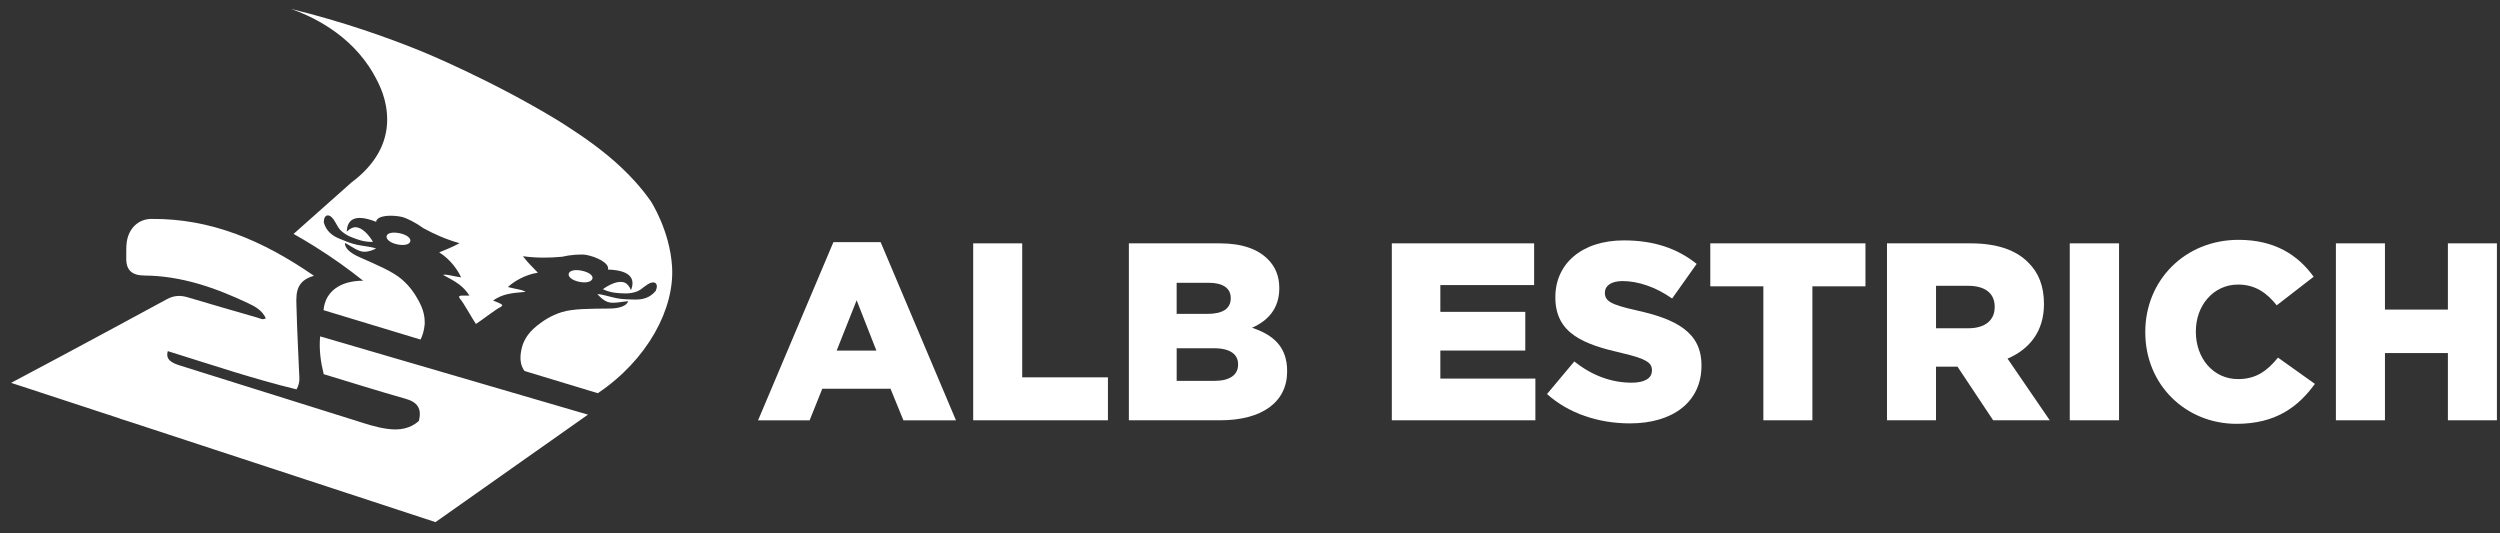
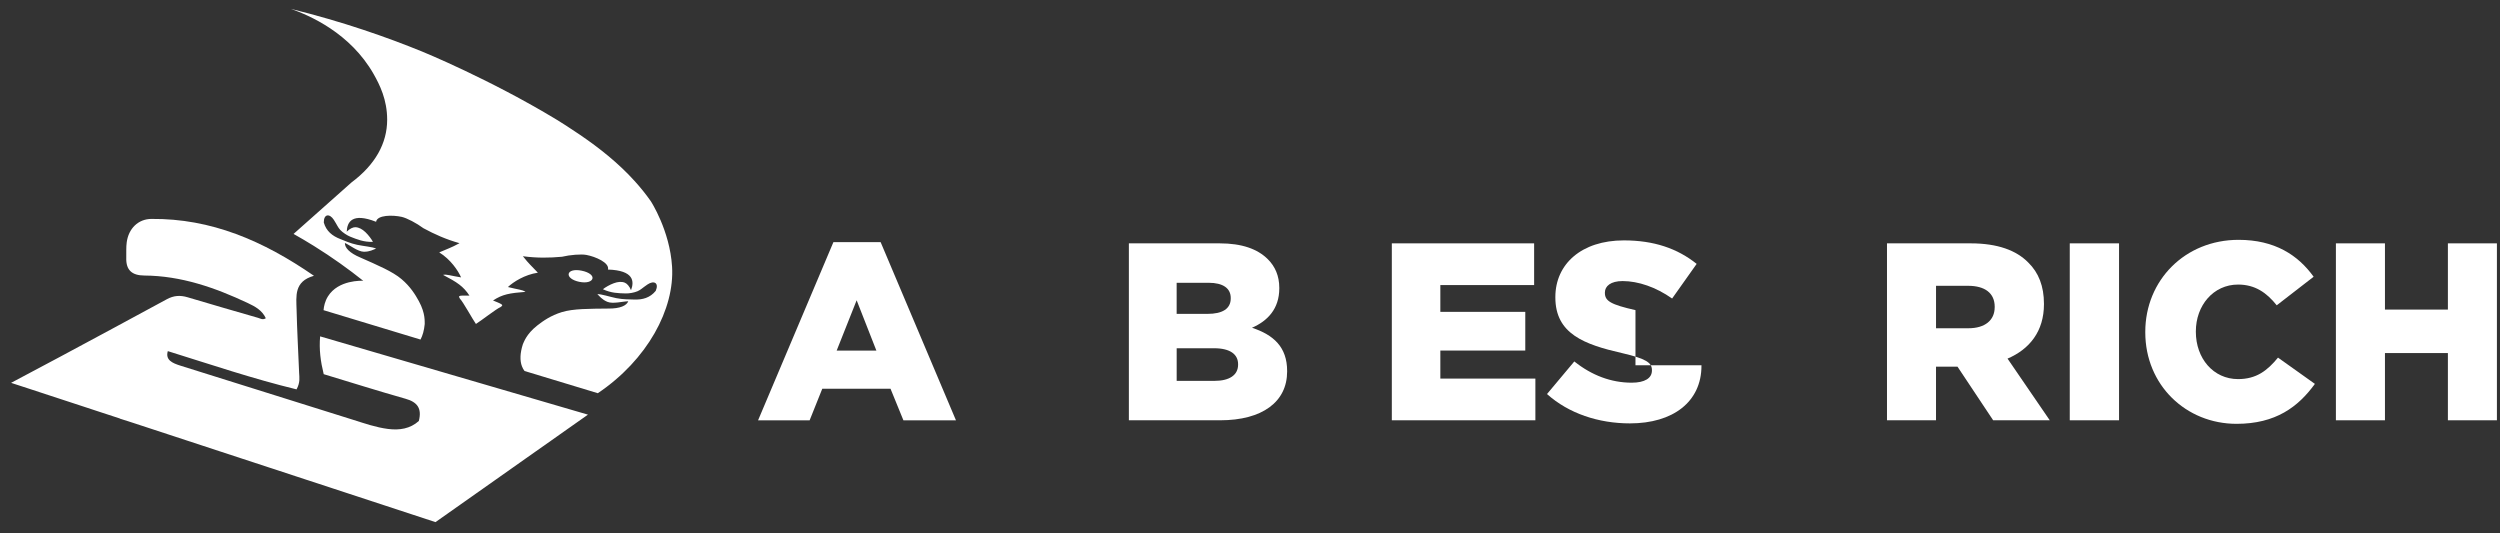
<svg xmlns="http://www.w3.org/2000/svg" width="211" height="45" viewBox="0 0 211 45" fill="none">
  <rect x="0" y="0" width="211" height="45" fill="#333333" stroke="none" />
  <g clip-path="url(#clip0_209_582)">
    <path d="M74.328 20.438H70.339L63.98 35.477H68.332L69.4 32.81H75.16L76.249 35.477H80.684L74.326 20.438H74.328ZM70.615 29.588L72.301 25.343L73.966 29.588H70.615Z" fill="white" />
-     <path d="M86.274 31.847V20.539H82.137V35.472H93.509V31.847H86.276H86.274Z" fill="white" />
    <path d="M105.667 27.663C106.989 27.087 107.972 26.063 107.972 24.336V24.294C107.972 23.27 107.61 22.482 107.011 21.884C106.137 21.009 104.815 20.539 102.936 20.539H95.277V35.472H102.98C106.541 35.472 108.634 33.916 108.634 31.355V31.313C108.634 29.286 107.484 28.262 105.669 27.663H105.667ZM99.309 23.866H101.998C103.234 23.866 103.874 24.336 103.874 25.147V25.189C103.874 26.063 103.17 26.491 101.912 26.491H99.309V23.866ZM104.495 30.779C104.495 31.653 103.768 32.145 102.51 32.145H99.311V29.392H102.468C103.854 29.392 104.495 29.926 104.495 30.737V30.779Z" fill="white" />
    <path d="M121.565 31.955V29.586H128.734V26.321H121.565V24.06H129.48V20.539H117.47V35.472H129.586V31.953H121.565V31.955Z" fill="white" />
-     <path d="M138.034 26.175C135.963 25.707 135.453 25.407 135.453 24.724V24.682C135.453 24.15 135.943 23.722 136.946 23.722C138.268 23.722 139.76 24.234 141.127 25.195L143.198 22.272C141.575 20.971 139.593 20.289 137.054 20.289C133.468 20.289 131.272 22.294 131.272 25.067V25.108C131.272 28.182 133.724 29.076 136.904 29.802C138.93 30.272 139.423 30.612 139.423 31.233V31.275C139.423 31.915 138.824 32.299 137.714 32.299C135.985 32.299 134.343 31.681 132.872 30.506L130.567 33.257C132.402 34.9 134.921 35.734 137.566 35.734C141.193 35.734 143.604 33.92 143.604 30.869V30.827C143.604 28.034 141.469 26.923 138.036 26.175H138.034Z" fill="white" />
-     <path d="M144.349 20.539V24.166H148.828V35.472H152.966V24.166H157.445V20.539H144.347H144.349Z" fill="white" />
+     <path d="M138.034 26.175C135.963 25.707 135.453 25.407 135.453 24.724V24.682C135.453 24.15 135.943 23.722 136.946 23.722C138.268 23.722 139.76 24.234 141.127 25.195L143.198 22.272C141.575 20.971 139.593 20.289 137.054 20.289C133.468 20.289 131.272 22.294 131.272 25.067V25.108C131.272 28.182 133.724 29.076 136.904 29.802C138.93 30.272 139.423 30.612 139.423 31.233V31.275C139.423 31.915 138.824 32.299 137.714 32.299C135.985 32.299 134.343 31.681 132.872 30.506L130.567 33.257C132.402 34.9 134.921 35.734 137.566 35.734C141.193 35.734 143.604 33.92 143.604 30.869V30.827H138.034Z" fill="white" />
    <path d="M169.437 30.266C171.292 29.476 172.51 27.961 172.51 25.679V25.637C172.51 24.164 172.062 23.012 171.188 22.16C170.186 21.135 168.607 20.539 166.324 20.539H159.262V35.472H163.399V30.948H165.214L168.223 35.472H173L169.437 30.268V30.266ZM168.351 25.935C168.351 27.023 167.541 27.705 166.132 27.705H163.401V24.122H166.112C167.499 24.122 168.353 24.718 168.353 25.893V25.935H168.351Z" fill="white" />
    <path d="M174.688 20.539V35.472H178.847V20.539H174.688Z" fill="white" />
    <path d="M192.265 30.181C191.368 31.27 190.452 31.996 188.893 31.996C186.803 31.996 185.33 30.245 185.33 28.007V27.965C185.33 25.788 186.803 24.017 188.893 24.017C190.324 24.017 191.304 24.7 192.156 25.768L195.271 23.357C193.949 21.523 191.986 20.242 188.935 20.242C184.412 20.242 181.062 23.655 181.062 28.007V28.049C181.062 32.506 184.498 35.771 188.765 35.771C192.072 35.771 193.969 34.341 195.377 32.4L192.262 30.181H192.265Z" fill="white" />
    <path d="M206.602 20.539V26.129H201.29V20.539H197.15V35.472H201.29V29.798H206.602V35.472H210.739V20.539H206.602Z" fill="white" />
-     <path d="M33.73 19.684C34.348 19.813 34.686 20.104 34.633 20.36C34.58 20.621 34.154 20.755 33.535 20.627C32.92 20.501 32.577 20.188 32.63 19.927C32.683 19.671 33.112 19.559 33.728 19.684H33.73Z" fill="white" />
    <path d="M48.902 23.789C48.284 23.661 47.944 23.371 47.997 23.109C48.05 22.853 48.476 22.718 49.094 22.846C49.71 22.972 50.059 23.246 50.006 23.502C49.953 23.764 49.513 23.915 48.9 23.787L48.902 23.789Z" fill="white" />
    <path d="M50.447 33.184C48.483 32.588 46.52 31.994 44.555 31.398C44.46 31.369 44.365 31.34 44.27 31.312C44.18 31.192 44.107 31.062 44.052 30.916C43.871 30.437 43.884 29.817 44.131 29.049C44.211 28.905 44.394 28.219 45.345 27.472C45.825 27.097 46.482 26.627 47.432 26.338C48.381 26.051 49.725 26.059 51.35 26.042C52.335 26.051 52.887 25.794 53.026 25.426C52.551 25.437 51.728 25.669 51.26 25.474C50.801 25.282 50.604 25 50.416 24.823C50.79 24.823 51.428 25.042 52.011 25.163C52.596 25.282 53.136 25.265 53.494 25.28C54.236 25.311 54.867 25.134 55.344 24.547C55.638 23.869 55.19 23.644 54.651 24.008C54.194 24.317 54.086 24.459 53.812 24.578C53.538 24.697 53.101 24.777 52.801 24.766C52.194 24.748 51.596 24.744 50.885 24.412C51.07 24.258 51.463 24.028 51.803 23.905C52.143 23.781 52.456 23.75 52.728 23.856C52.909 23.927 53.121 24.143 53.258 24.494C53.543 23.741 53.503 22.823 51.313 22.75C51.461 22.174 50.253 21.657 49.492 21.516C49.059 21.434 48.127 21.505 47.429 21.67C46.361 21.768 45.317 21.783 44.131 21.626C44.69 22.331 44.816 22.392 45.396 23.015C44.288 23.178 43.33 23.792 42.868 24.225C43.76 24.454 44.074 24.439 44.352 24.633C43.023 24.737 42.411 24.834 41.612 25.362C41.837 25.452 42.175 25.587 42.312 25.673C42.453 25.764 42.374 25.828 42.246 25.918C41.921 26.04 40.557 27.108 40.168 27.342C39.903 26.973 39.071 25.452 38.822 25.214C38.74 25.079 38.691 24.989 38.857 24.962C39.018 24.938 39.38 24.947 39.623 24.951C39.097 24.15 38.574 23.821 37.393 23.2C37.727 23.132 38.007 23.271 38.916 23.412C38.663 22.832 38.025 21.889 37.071 21.302C37.85 20.957 37.991 20.953 38.784 20.525C37.632 20.2 36.68 19.772 35.737 19.262C35.163 18.834 34.333 18.399 33.903 18.304C33.145 18.136 31.832 18.131 31.741 18.719C29.701 17.919 29.3 18.747 29.264 19.553C29.529 19.286 29.807 19.169 30.002 19.176C30.293 19.187 30.569 19.339 30.834 19.586C31.097 19.834 31.368 20.2 31.476 20.414C30.695 20.441 30.141 20.204 29.576 19.982C29.297 19.873 28.927 19.628 28.721 19.41C28.516 19.191 28.472 19.019 28.176 18.555C27.825 18.008 27.324 18.039 27.328 18.778C27.533 19.505 28.043 19.918 28.739 20.182C29.074 20.311 29.562 20.54 30.145 20.662C30.728 20.783 31.401 20.831 31.744 20.979C31.503 21.07 31.212 21.251 30.713 21.247C30.205 21.24 29.543 20.703 29.11 20.505C29.088 20.898 29.496 21.352 30.404 21.732C31.889 22.39 33.128 22.913 33.885 23.554C34.642 24.194 35.062 24.885 35.353 25.419C35.932 26.481 35.83 27.185 35.846 27.349C35.795 27.883 35.673 28.318 35.492 28.658C32.764 27.832 30.037 27.006 27.308 26.179C27.335 25.848 27.423 25.428 27.677 25.017C28.553 23.607 30.543 23.691 30.657 23.699C29.432 22.721 28.052 21.728 26.509 20.767C25.922 20.401 25.343 20.061 24.776 19.743L29.666 15.398C31.664 13.908 32.677 12.1 32.677 10.104C32.677 8.413 32.05 7.161 31.538 6.256C29.562 2.777 26.103 1.295 24.551 0.75C28.942 1.832 32.66 3.141 35.623 4.349C35.623 4.349 41.327 6.676 46.99 10.106C47.339 10.318 48.043 10.762 48.937 11.369C50.617 12.513 52.2 13.773 53.556 15.272C54.046 15.811 54.505 16.378 54.929 16.983C54.929 16.983 56.532 19.438 56.722 22.498C56.945 26.062 54.664 30.353 50.447 33.193V33.184Z" fill="white" />
    <path d="M27.019 28.386C26.922 29.512 27.056 30.496 27.321 31.58C29.604 32.269 31.907 32.998 34.231 33.656C35.223 33.936 35.624 34.468 35.348 35.532C34.618 36.19 33.712 36.327 32.748 36.203C31.739 36.075 30.783 35.74 29.816 35.435C24.957 33.905 20.097 32.382 15.234 30.863C14.536 30.644 13.944 30.381 14.163 29.635C17.795 30.766 21.362 31.973 25.029 32.863C25.356 32.26 25.261 31.856 25.246 31.465C25.175 29.693 25.074 27.922 25.032 26.147C25.005 25.003 24.8 23.749 26.498 23.277C22.201 20.312 17.819 18.431 12.772 18.477C11.666 18.486 10.851 19.285 10.695 20.451C10.637 20.879 10.668 21.319 10.657 21.754C10.624 22.805 11.145 23.248 12.183 23.255C15.291 23.277 18.15 24.275 20.921 25.58C21.532 25.867 22.131 26.193 22.435 26.86C22.168 27.026 21.976 26.882 21.773 26.823C19.795 26.249 17.815 25.686 15.841 25.092C15.214 24.904 14.671 24.935 14.077 25.257C11.074 26.891 8.063 28.505 5.052 30.123L4.893 30.207L0.937 32.311L1.182 32.393L2.4 32.79L4.27 33.404L5.18 33.702L7.343 34.411L8.213 34.698L10.114 35.32C10.114 35.32 10.114 35.327 10.114 35.331C10.472 35.446 10.845 35.565 11.238 35.691L13.58 36.459L14.212 36.667L22.82 39.493L22.906 39.519L25.718 40.444L25.926 40.513L25.95 40.519L36.755 44.067L40.139 41.681L40.773 41.235L42.197 40.23L42.996 39.667L44.347 38.713L45.206 38.108L46.478 37.214L47.427 36.543L48.61 35.709L49.624 34.996C42.108 32.799 34.609 30.607 27.014 28.388L27.019 28.386Z" fill="white" />
  </g>
  <defs>
    <clipPath id="clip0_209_582">
      <rect width="209.955" height="43.492" fill="white" transform="translate(0.937 0.75)" />
    </clipPath>
  </defs>
</svg>